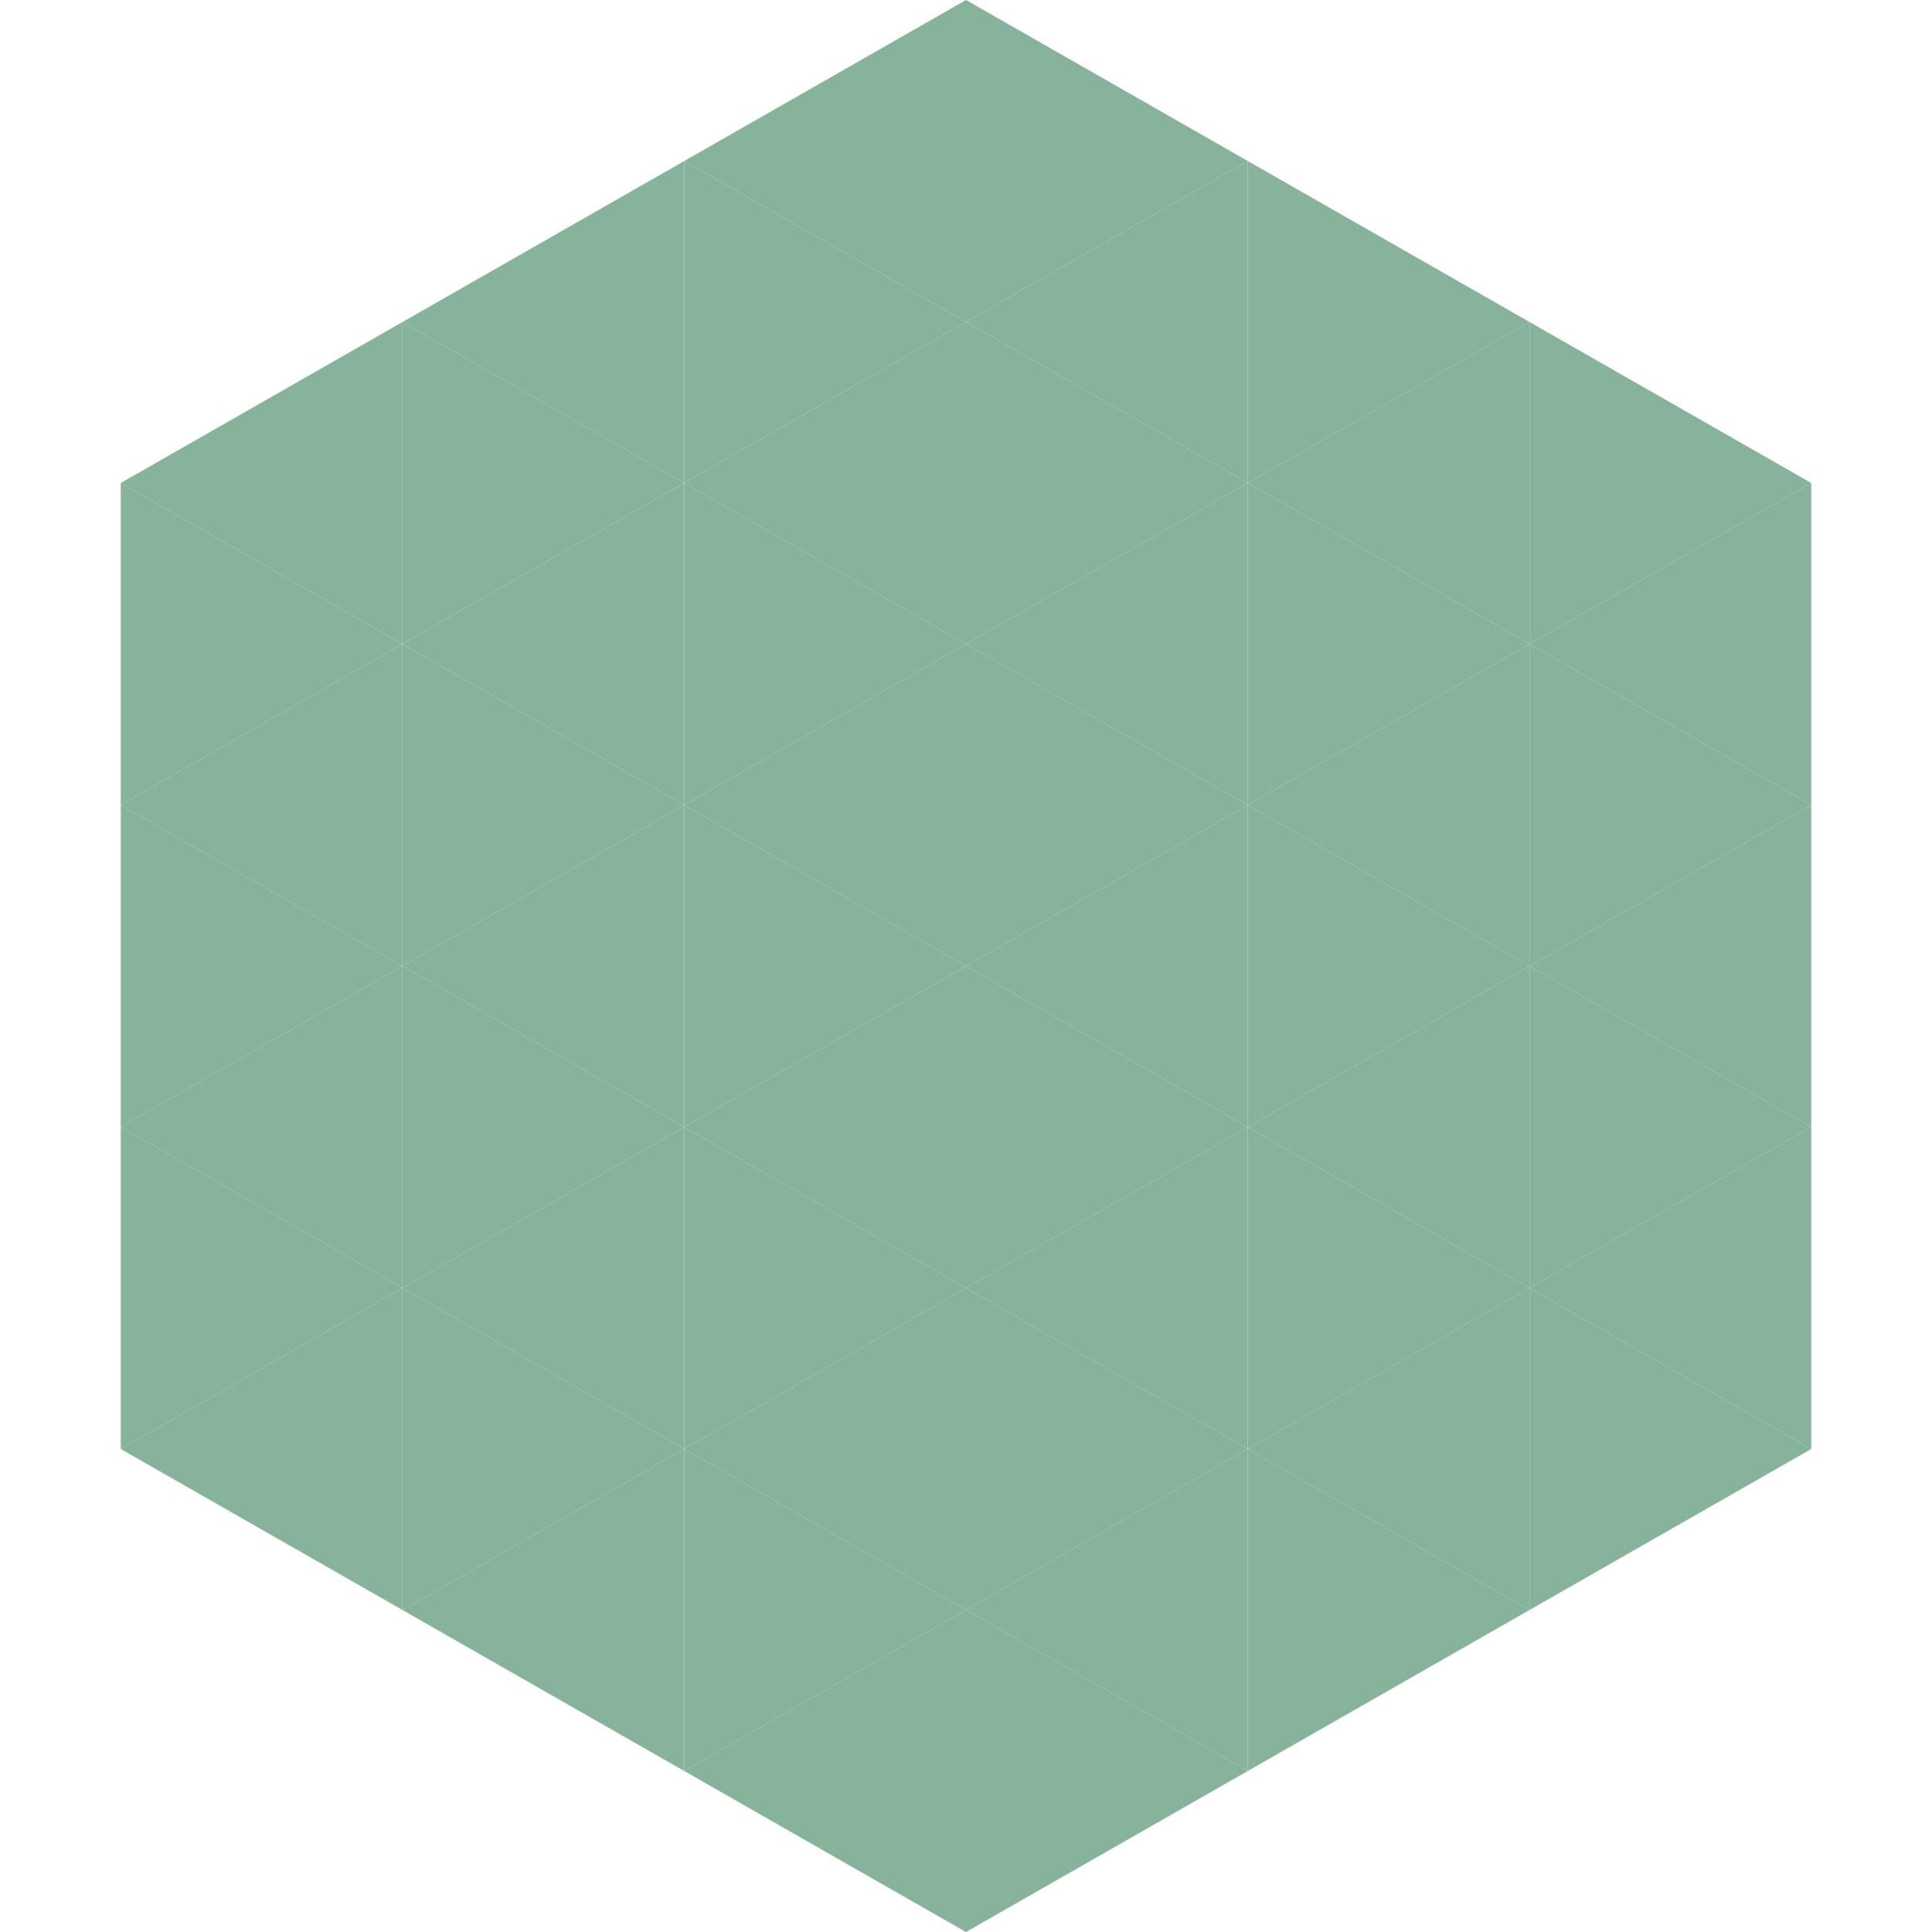
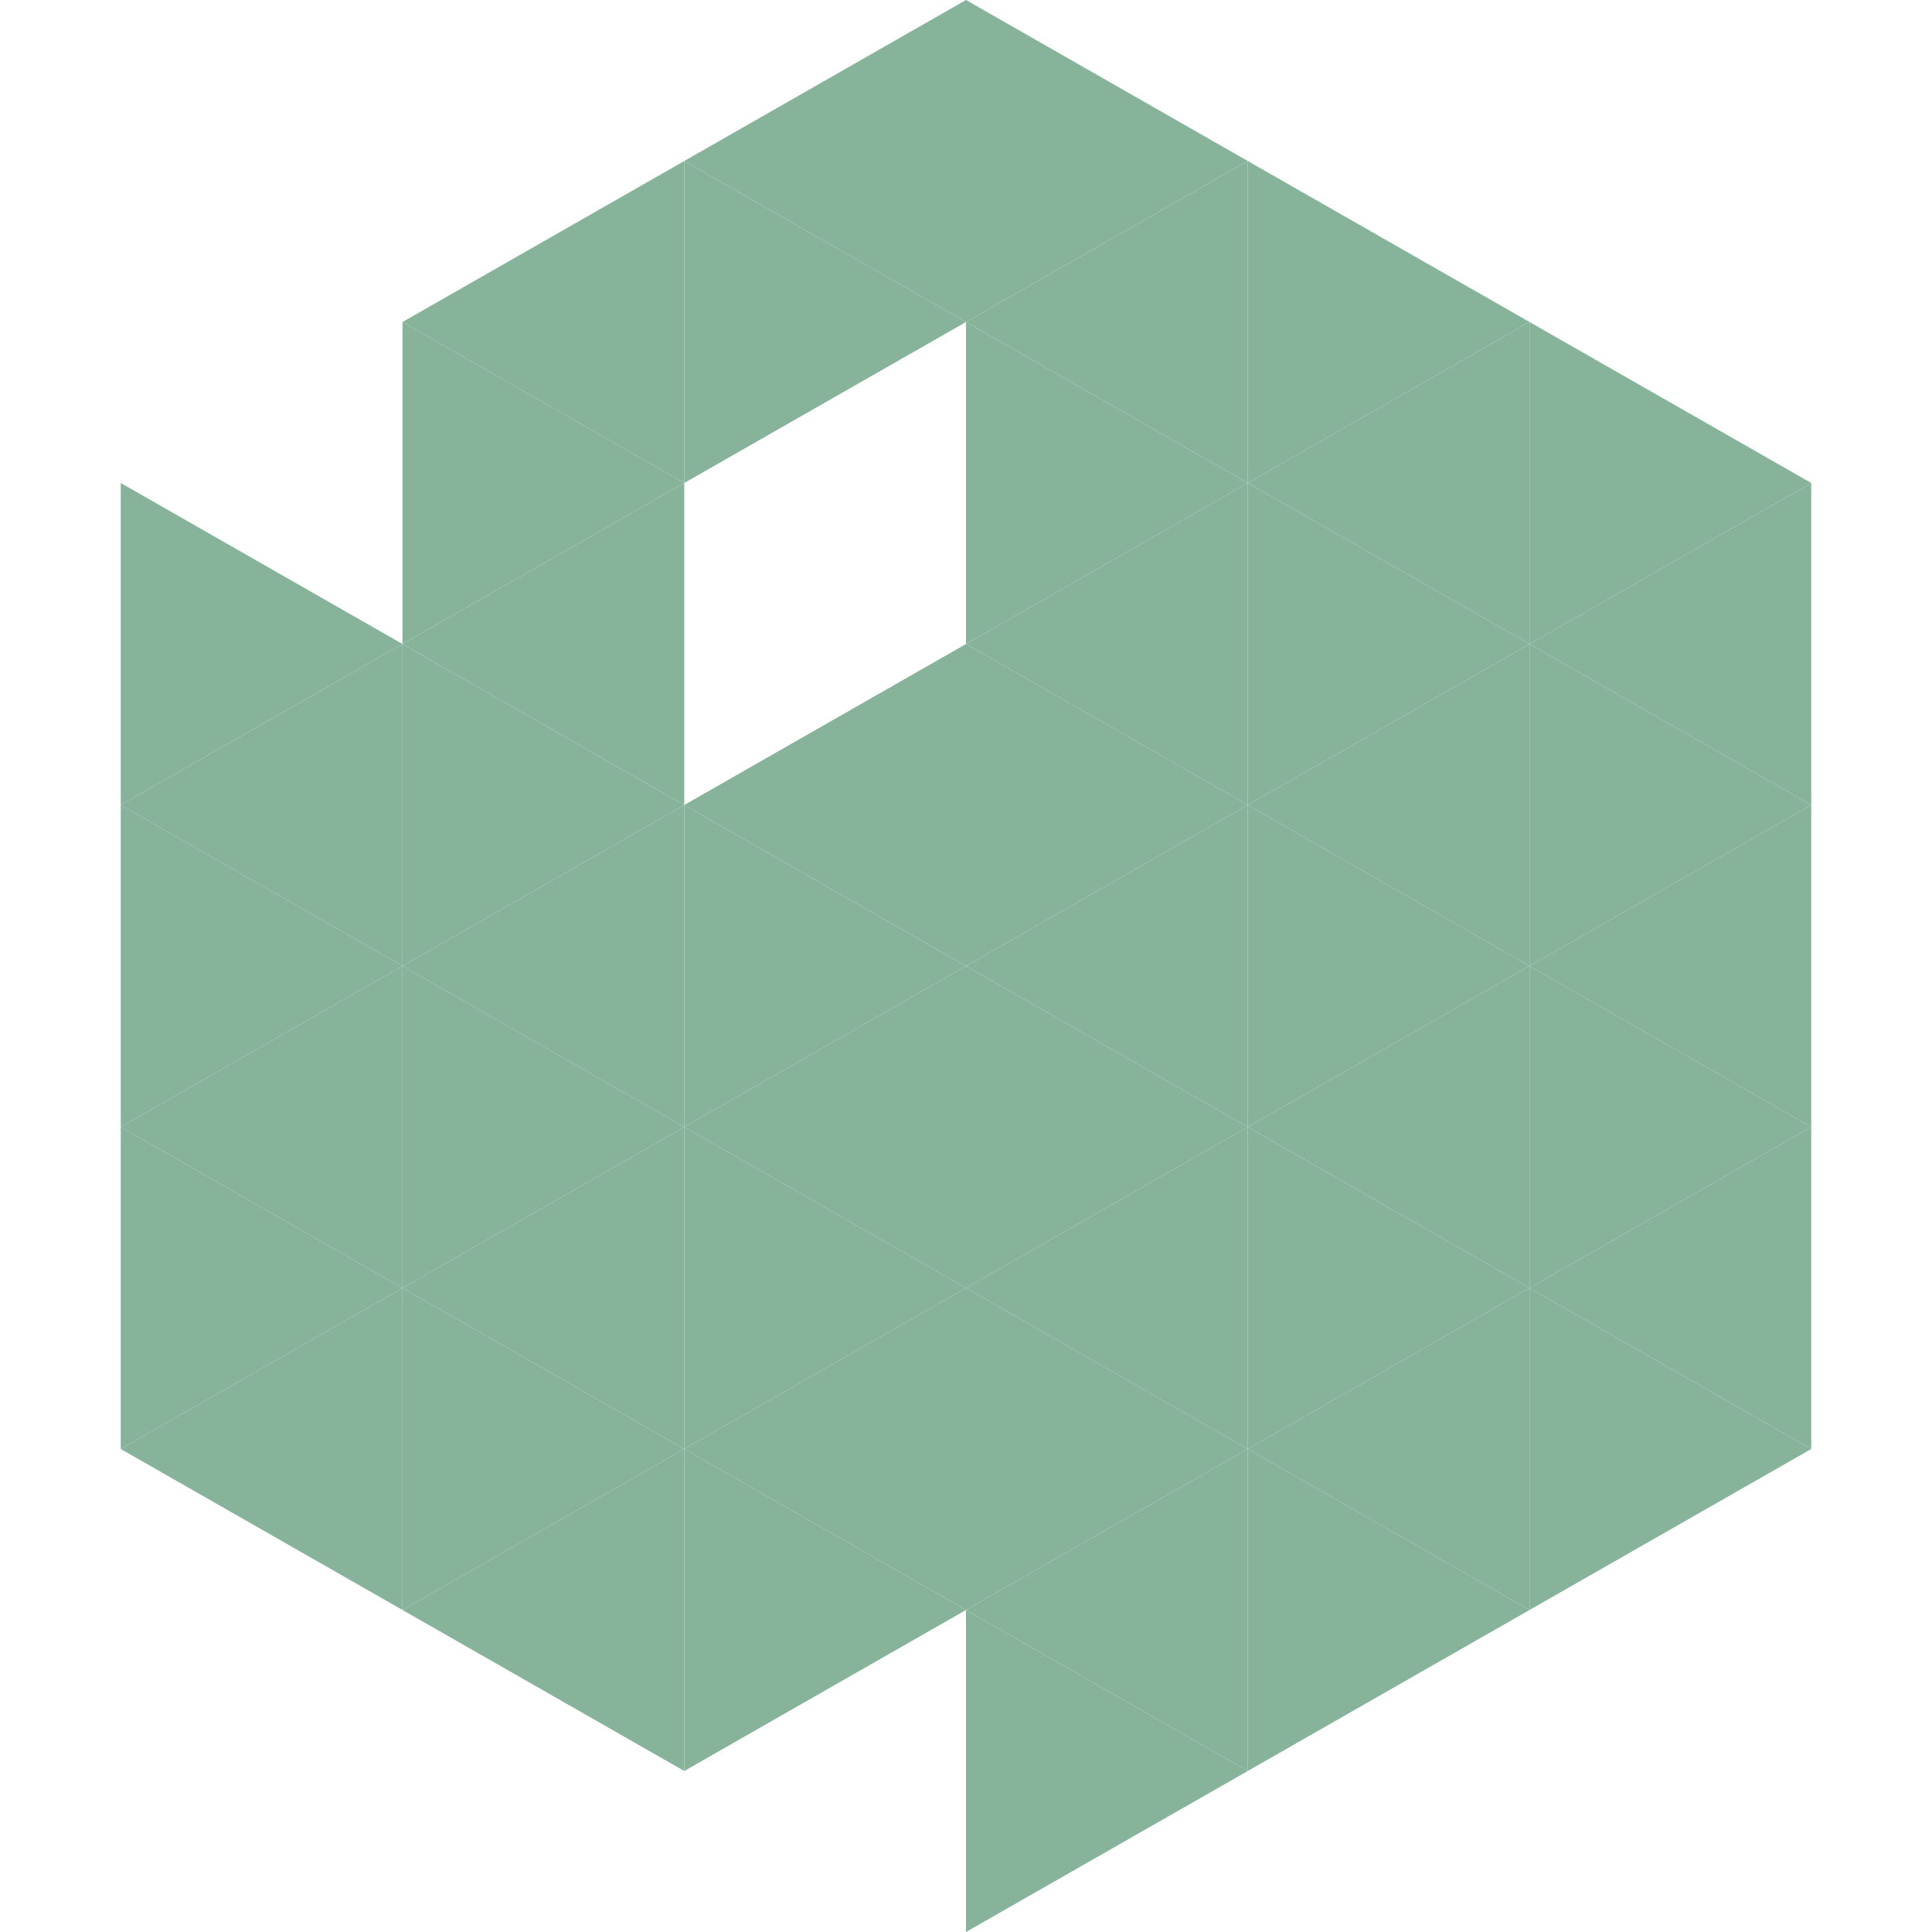
<svg xmlns="http://www.w3.org/2000/svg" width="240" height="240">
-   <polygon points="50,40 15,60 50,80" style="fill:rgb(136,179,155)" />
  <polygon points="190,40 225,60 190,80" style="fill:rgb(136,179,155)" />
  <polygon points="15,60 50,80 15,100" style="fill:rgb(136,179,155)" />
  <polygon points="225,60 190,80 225,100" style="fill:rgb(136,179,155)" />
  <polygon points="50,80 15,100 50,120" style="fill:rgb(136,179,155)" />
  <polygon points="190,80 225,100 190,120" style="fill:rgb(136,179,155)" />
  <polygon points="15,100 50,120 15,140" style="fill:rgb(136,179,155)" />
  <polygon points="225,100 190,120 225,140" style="fill:rgb(136,179,155)" />
  <polygon points="50,120 15,140 50,160" style="fill:rgb(136,179,155)" />
  <polygon points="190,120 225,140 190,160" style="fill:rgb(136,179,155)" />
  <polygon points="15,140 50,160 15,180" style="fill:rgb(136,179,155)" />
  <polygon points="225,140 190,160 225,180" style="fill:rgb(136,179,155)" />
  <polygon points="50,160 15,180 50,200" style="fill:rgb(136,179,155)" />
  <polygon points="190,160 225,180 190,200" style="fill:rgb(136,179,155)" />
  <polygon points="15,180 50,200 15,220" style="fill:rgb(255,255,255); fill-opacity:0" />
  <polygon points="225,180 190,200 225,220" style="fill:rgb(255,255,255); fill-opacity:0" />
  <polygon points="50,0 85,20 50,40" style="fill:rgb(255,255,255); fill-opacity:0" />
  <polygon points="190,0 155,20 190,40" style="fill:rgb(255,255,255); fill-opacity:0" />
  <polygon points="85,20 50,40 85,60" style="fill:rgb(136,179,155)" />
  <polygon points="155,20 190,40 155,60" style="fill:rgb(136,179,155)" />
  <polygon points="50,40 85,60 50,80" style="fill:rgb(136,179,155)" />
  <polygon points="190,40 155,60 190,80" style="fill:rgb(136,179,155)" />
  <polygon points="85,60 50,80 85,100" style="fill:rgb(136,179,155)" />
  <polygon points="155,60 190,80 155,100" style="fill:rgb(136,179,155)" />
  <polygon points="50,80 85,100 50,120" style="fill:rgb(136,179,155)" />
  <polygon points="190,80 155,100 190,120" style="fill:rgb(136,179,155)" />
  <polygon points="85,100 50,120 85,140" style="fill:rgb(136,179,155)" />
  <polygon points="155,100 190,120 155,140" style="fill:rgb(136,179,155)" />
  <polygon points="50,120 85,140 50,160" style="fill:rgb(136,179,155)" />
  <polygon points="190,120 155,140 190,160" style="fill:rgb(136,179,155)" />
  <polygon points="85,140 50,160 85,180" style="fill:rgb(136,179,155)" />
  <polygon points="155,140 190,160 155,180" style="fill:rgb(136,179,155)" />
  <polygon points="50,160 85,180 50,200" style="fill:rgb(136,179,155)" />
  <polygon points="190,160 155,180 190,200" style="fill:rgb(136,179,155)" />
  <polygon points="85,180 50,200 85,220" style="fill:rgb(136,179,155)" />
  <polygon points="155,180 190,200 155,220" style="fill:rgb(136,179,155)" />
  <polygon points="120,0 85,20 120,40" style="fill:rgb(136,179,155)" />
  <polygon points="120,0 155,20 120,40" style="fill:rgb(136,179,155)" />
  <polygon points="85,20 120,40 85,60" style="fill:rgb(136,179,155)" />
  <polygon points="155,20 120,40 155,60" style="fill:rgb(136,179,155)" />
-   <polygon points="120,40 85,60 120,80" style="fill:rgb(136,179,155)" />
  <polygon points="120,40 155,60 120,80" style="fill:rgb(136,179,155)" />
-   <polygon points="85,60 120,80 85,100" style="fill:rgb(136,179,155)" />
  <polygon points="155,60 120,80 155,100" style="fill:rgb(136,179,155)" />
  <polygon points="120,80 85,100 120,120" style="fill:rgb(136,179,155)" />
  <polygon points="120,80 155,100 120,120" style="fill:rgb(136,179,155)" />
  <polygon points="85,100 120,120 85,140" style="fill:rgb(136,179,155)" />
  <polygon points="155,100 120,120 155,140" style="fill:rgb(136,179,155)" />
  <polygon points="120,120 85,140 120,160" style="fill:rgb(136,179,155)" />
  <polygon points="120,120 155,140 120,160" style="fill:rgb(136,179,155)" />
  <polygon points="85,140 120,160 85,180" style="fill:rgb(136,179,155)" />
  <polygon points="155,140 120,160 155,180" style="fill:rgb(136,179,155)" />
  <polygon points="120,160 85,180 120,200" style="fill:rgb(136,179,155)" />
  <polygon points="120,160 155,180 120,200" style="fill:rgb(136,179,155)" />
  <polygon points="85,180 120,200 85,220" style="fill:rgb(136,179,155)" />
  <polygon points="155,180 120,200 155,220" style="fill:rgb(136,179,155)" />
-   <polygon points="120,200 85,220 120,240" style="fill:rgb(136,179,155)" />
  <polygon points="120,200 155,220 120,240" style="fill:rgb(136,179,155)" />
  <polygon points="85,220 120,240 85,260" style="fill:rgb(255,255,255); fill-opacity:0" />
  <polygon points="155,220 120,240 155,260" style="fill:rgb(255,255,255); fill-opacity:0" />
</svg>